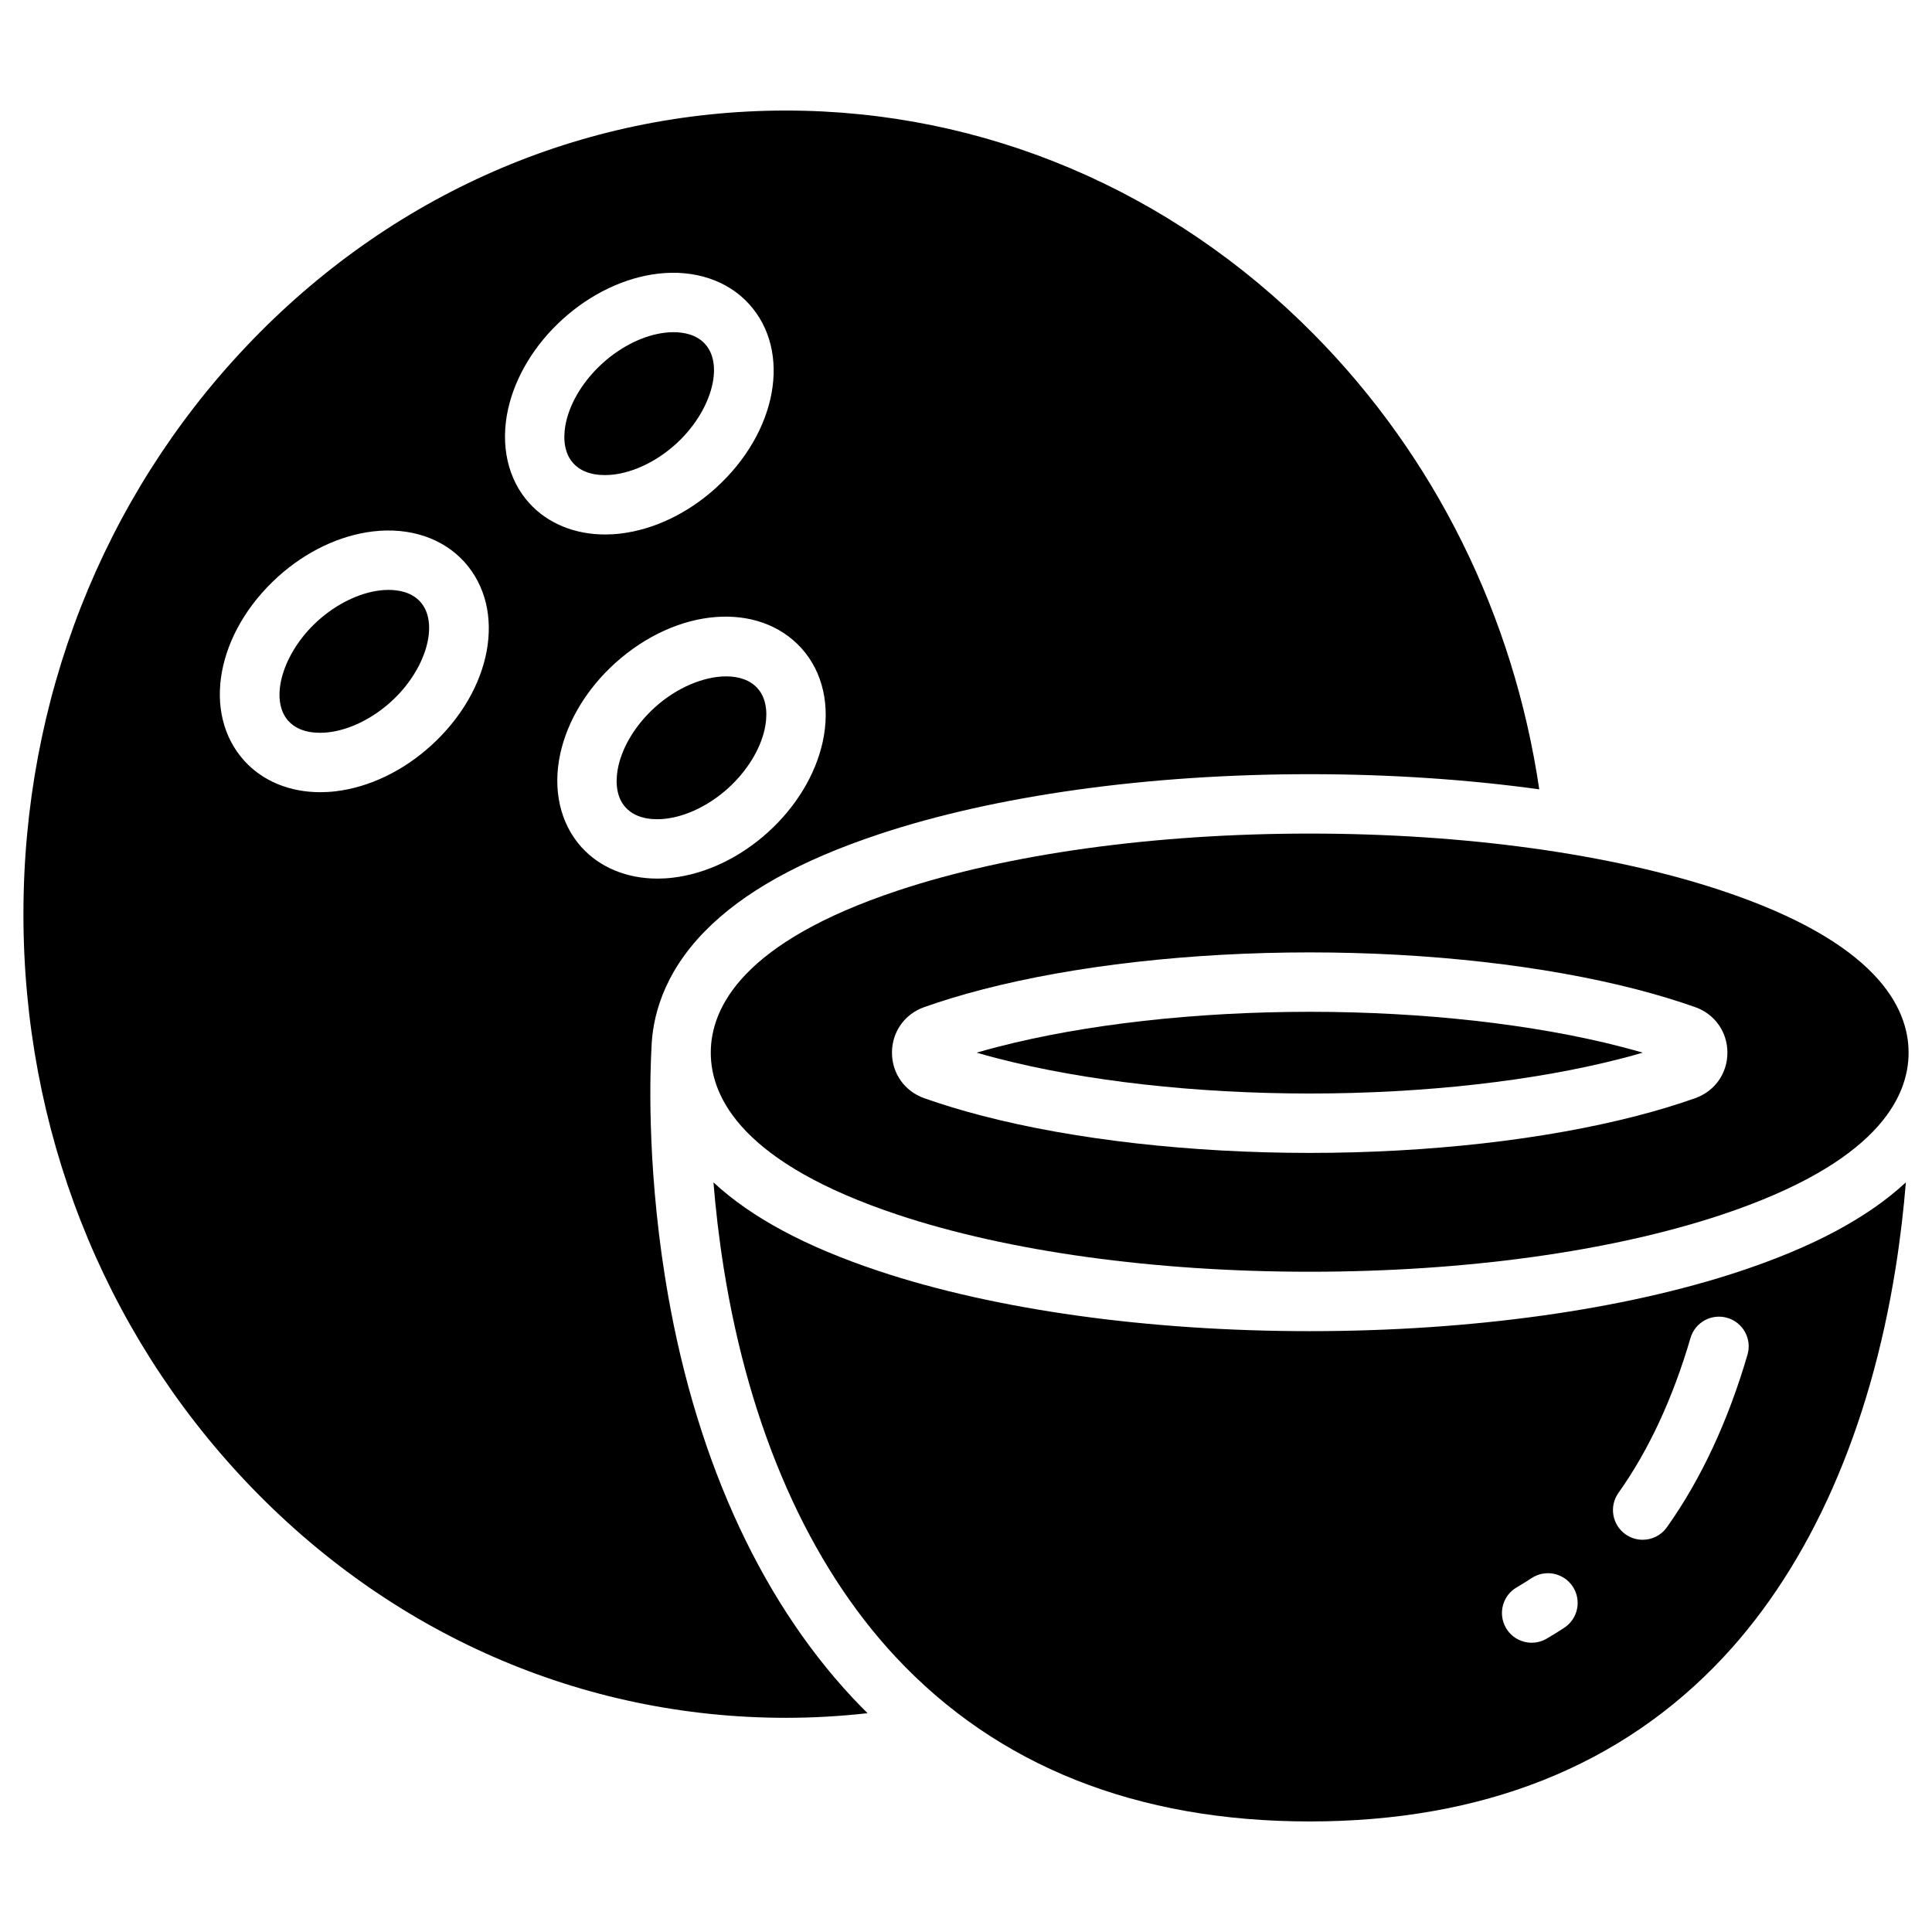
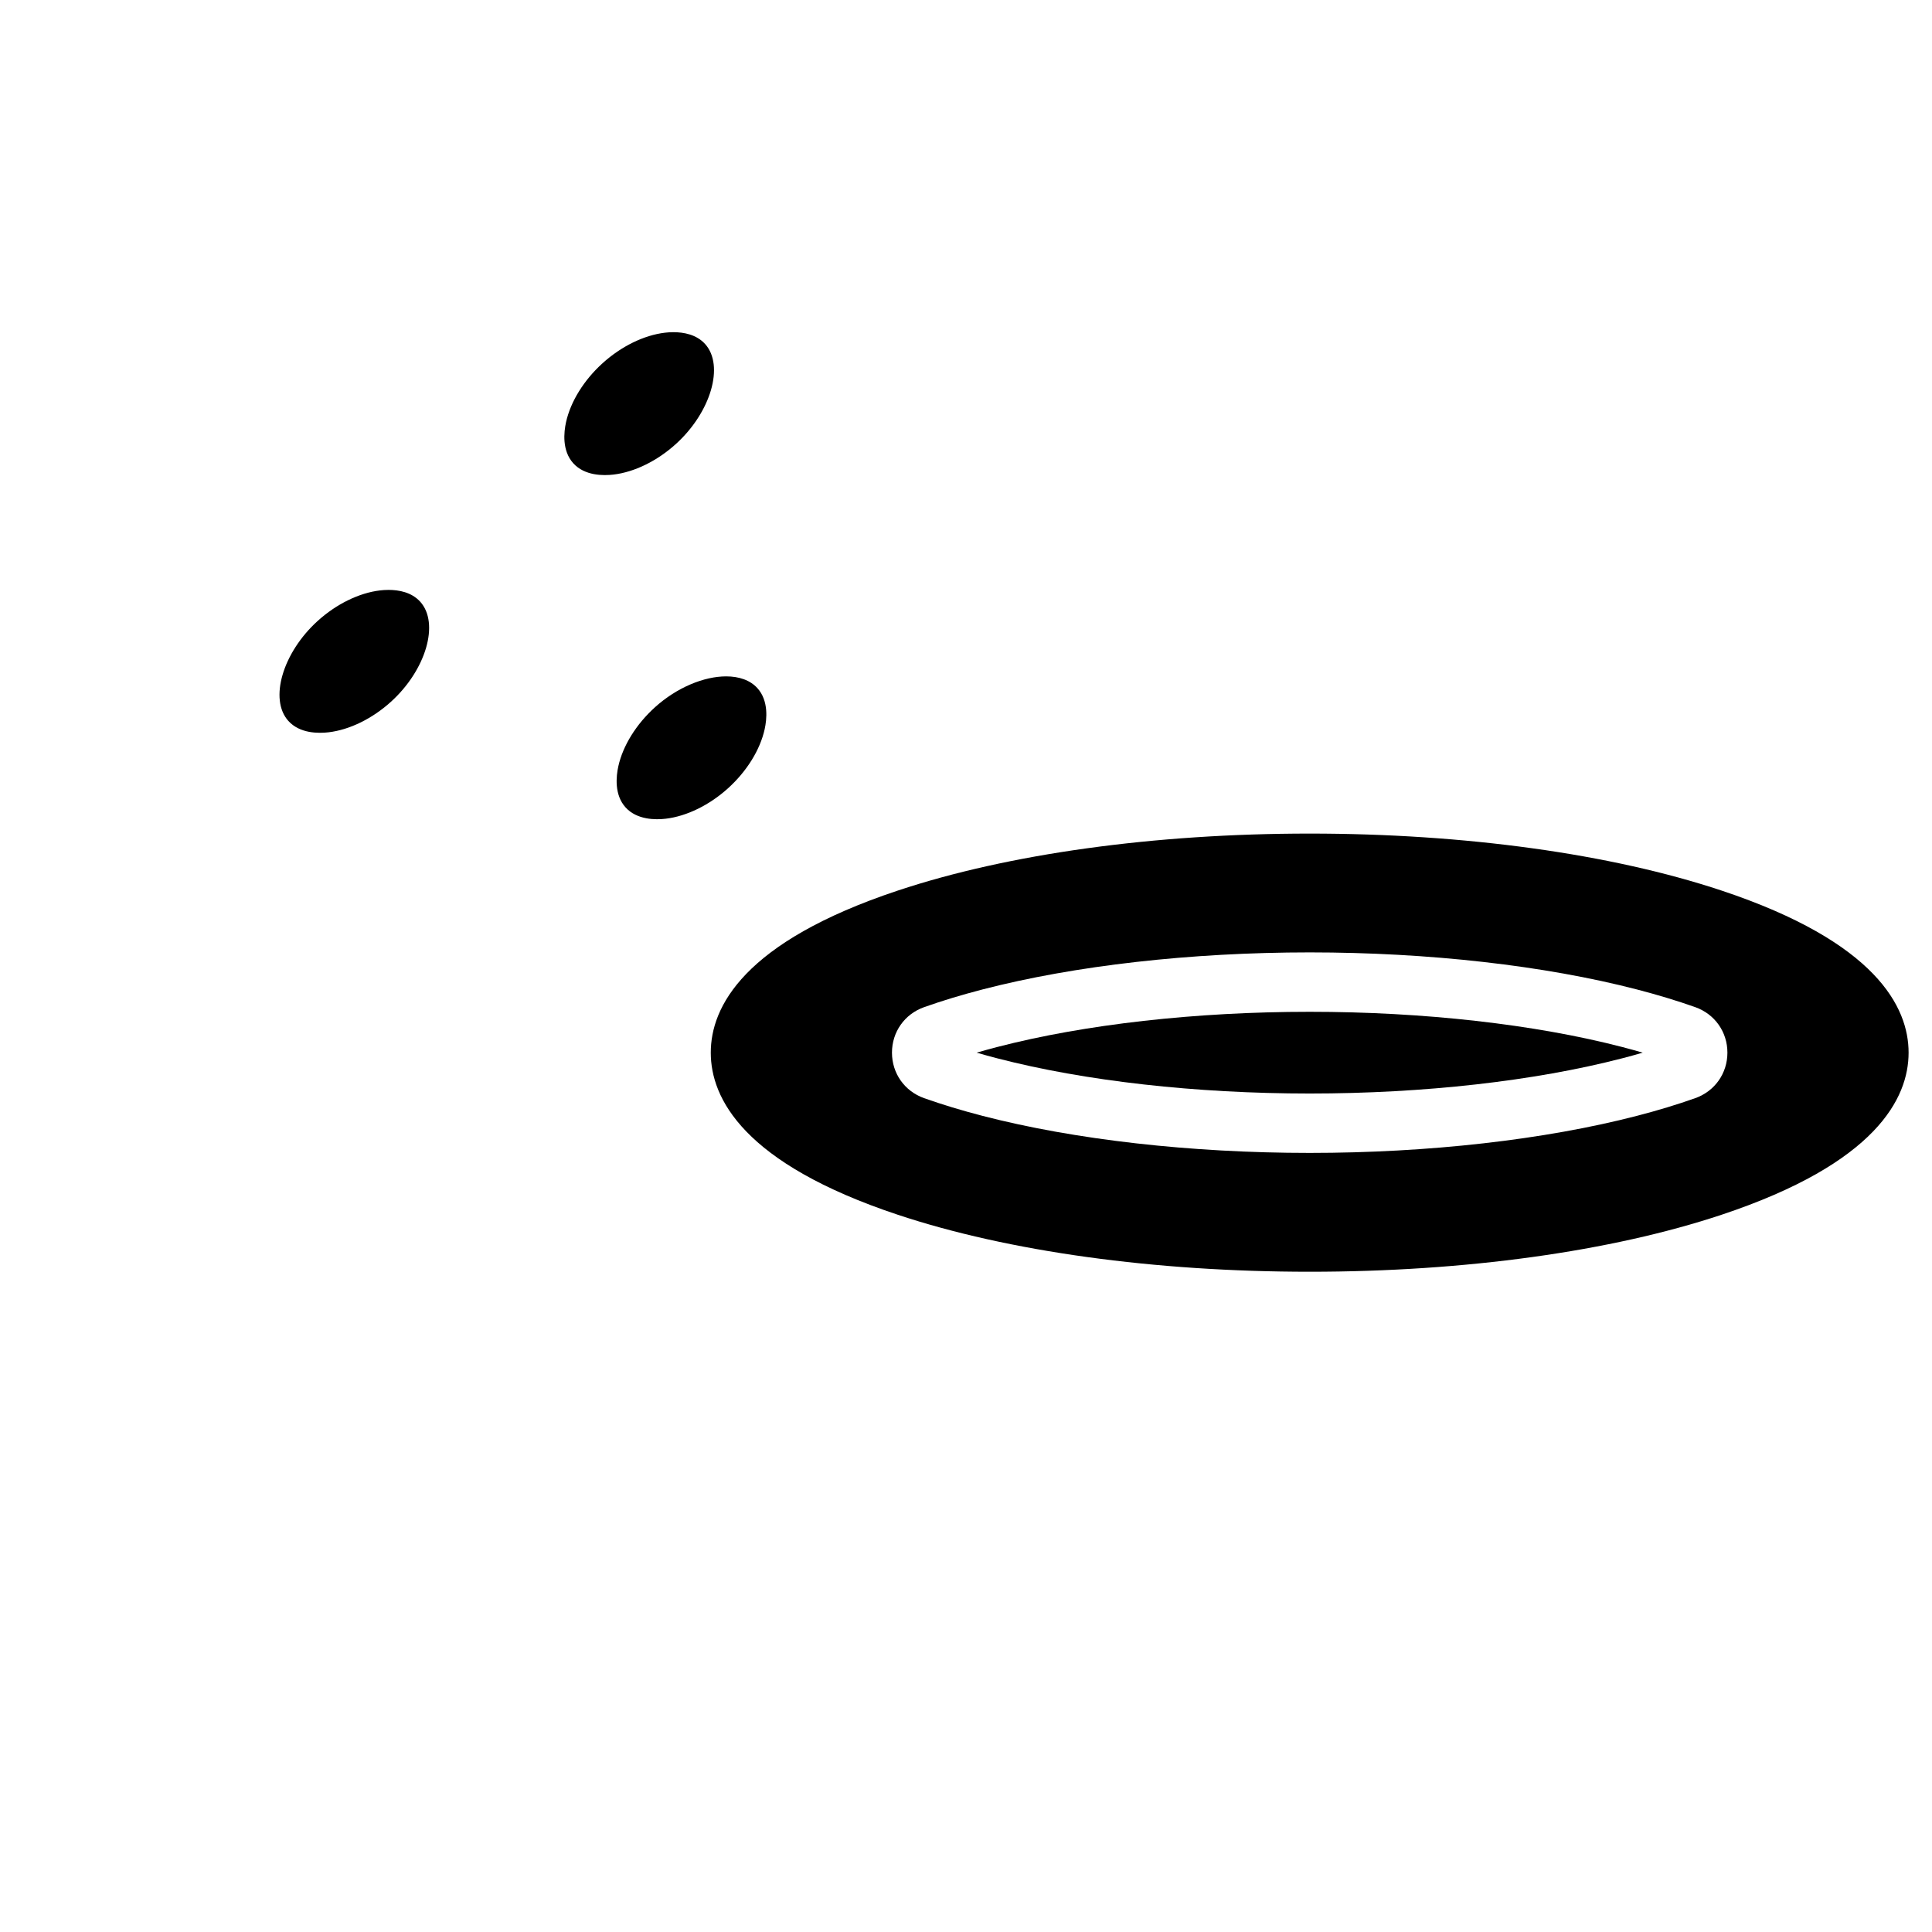
<svg xmlns="http://www.w3.org/2000/svg" fill="#000000" width="800px" height="800px" version="1.1" viewBox="144 144 512 512">
  <g>
    <path d="m408.34 421.45c-1.887 0.488-3.727 0.996-5.516 1.516 1.789 0.52 3.629 1.027 5.516 1.516 23.172 6.004 52.559 9.312 82.742 9.312 30.184 0 59.57-3.309 82.742-9.312 1.887-0.488 3.727-0.996 5.516-1.516-1.789-0.52-3.629-1.027-5.516-1.516-23.172-6.004-52.559-9.312-82.742-9.312-30.184 0-59.57 3.309-82.742 9.312z" />
    <path d="m381.93 380.01c-40.969 13.629-49.566 30.883-49.566 42.957s8.598 29.328 49.566 42.957c29.27 9.738 68.035 15.102 109.15 15.102s79.879-5.363 109.15-15.102c40.969-13.629 49.566-30.883 49.566-42.957s-8.598-29.328-49.566-42.957c-29.27-9.738-68.035-15.102-109.15-15.102s-79.875 5.363-109.15 15.102zm211.33 30.895c5.176 1.836 8.523 6.57 8.523 12.059 0 5.488-3.344 10.223-8.523 12.059-4.734 1.68-9.945 3.262-15.488 4.695-24.426 6.328-55.211 9.816-86.691 9.816s-62.266-3.484-86.691-9.816c-5.539-1.434-10.75-3.016-15.484-4.695-5.18-1.836-8.523-6.57-8.523-12.059 0-5.488 3.344-10.223 8.523-12.059 4.734-1.68 9.941-3.258 15.488-4.695 24.426-6.328 55.211-9.816 86.691-9.816 31.48 0 62.266 3.484 86.691 9.816 5.543 1.438 10.754 3.019 15.484 4.695z" />
-     <path d="m491.08 496.77c-42.758 0-83.285-5.648-114.12-15.906-19.41-6.457-33.805-14.176-43.887-23.523 0.562 6.91 1.426 14.566 2.719 22.703 6.809 42.781 22.562 78.418 45.551 103.05 27.004 28.938 63.922 43.609 109.73 43.609s82.73-14.672 109.73-43.609c22.988-24.637 38.742-60.273 45.551-103.05 1.297-8.141 2.156-15.793 2.719-22.703-10.082 9.348-24.48 17.066-43.887 23.523-30.828 10.258-71.359 15.906-114.12 15.906zm67.477 78.594c-1.531 1.012-3.113 1.988-4.699 2.91-1.242 0.723-2.606 1.066-3.945 1.066-2.715 0-5.356-1.406-6.816-3.922-2.184-3.762-0.906-8.578 2.856-10.762 1.328-0.77 2.652-1.59 3.934-2.438 3.629-2.394 8.512-1.391 10.906 2.234 2.398 3.633 1.395 8.516-2.234 10.91zm48.547-72.355c-5.176 17.691-12.363 33.078-21.363 45.738-1.535 2.16-3.961 3.309-6.422 3.309-1.578 0-3.172-0.473-4.555-1.457-3.543-2.519-4.371-7.434-1.852-10.977 7.984-11.227 14.402-25.031 19.086-41.031 1.219-4.172 5.59-6.566 9.766-5.344 4.168 1.219 6.559 5.59 5.34 9.762z" />
    <path d="m323.09 261.69c9.305-8.418 12.934-20.812 7.769-26.523-2.297-2.539-5.703-3.133-8.383-3.133-0.852 0-1.629 0.059-2.273 0.137-5.539 0.656-11.559 3.598-16.508 8.078-4.953 4.481-8.48 10.172-9.688 15.621-0.582 2.637-1.109 7.559 1.918 10.902 3.027 3.344 7.977 3.312 10.656 2.996 5.539-0.656 11.559-3.598 16.508-8.078z" />
    <path d="m246.98 300.33c-0.852 0-1.629 0.059-2.273 0.137-5.539 0.656-11.559 3.598-16.508 8.078-9.305 8.418-12.934 20.812-7.769 26.523 3.027 3.344 7.977 3.312 10.656 2.996 5.539-0.656 11.559-3.598 16.508-8.078 9.305-8.418 12.934-20.812 7.769-26.523-2.297-2.539-5.703-3.133-8.383-3.133z" />
-     <path d="m336.95 352.89c4.953-4.481 8.48-10.172 9.688-15.621 0.582-2.637 1.109-7.559-1.918-10.902-1.914-2.117-4.863-3.121-8.289-3.121-5.82 0-13.02 2.902-18.879 8.203-4.953 4.481-8.48 10.172-9.688 15.621-0.582 2.637-1.109 7.559 1.918 10.902s7.977 3.312 10.656 2.996c5.543-0.656 11.562-3.602 16.512-8.078z" />
-     <path d="m320.25 482.52c-5.027-31.574-3.856-56.422-3.606-60.602 0.203-7.914 2.863-19.605 14.141-31.113 10.148-10.355 25.258-18.773 46.18-25.734 30.832-10.258 71.359-15.906 114.12-15.906 21.125 0 41.703 1.383 60.836 4.012-6.781-45.91-27.59-88.145-59.875-120.73-37.785-38.145-87.422-59.152-139.77-59.152-54.059 0-104.86 22.207-143.04 62.531-38.062 40.207-59.027 93.637-59.027 150.44 0 56.805 20.965 110.23 59.039 150.44 38.184 40.324 88.98 62.531 143.04 62.531 7.234 0 14.457-0.418 21.625-1.223-1.371-1.363-2.731-2.746-4.062-4.176-25.145-26.934-42.293-65.43-49.598-111.32zm-62.09-140.86c-7.426 6.719-16.387 10.992-25.227 12.039-1.375 0.164-2.734 0.242-4.066 0.242-8.062 0-15.242-2.93-20.113-8.312-11.359-12.559-7.461-33.977 8.883-48.762 7.426-6.719 16.387-10.992 25.227-12.039 9.691-1.145 18.504 1.797 24.18 8.07 11.359 12.559 7.461 33.977-8.883 48.762zm26.094-64.332c-5.676-6.273-7.723-15.336-5.617-24.863 1.922-8.691 7.07-17.18 14.496-23.895 7.426-6.719 16.383-10.992 25.223-12.039 9.691-1.145 18.504 1.797 24.18 8.07 11.359 12.559 7.461 33.977-8.883 48.762-7.426 6.719-16.387 10.992-25.227 12.039-1.375 0.164-2.734 0.242-4.066 0.242-8.059 0-15.238-2.93-20.105-8.316zm13.859 91.195c-5.676-6.273-7.723-15.336-5.617-24.863 1.922-8.691 7.07-17.18 14.496-23.895 16.34-14.785 38.043-16.527 49.406-3.969 5.676 6.273 7.723 15.336 5.613 24.867-1.922 8.691-7.07 17.18-14.496 23.895-7.426 6.719-16.383 10.992-25.223 12.039-1.375 0.164-2.734 0.242-4.066 0.242-8.066 0-15.246-2.93-20.113-8.316z" />
+     <path d="m336.95 352.89c4.953-4.481 8.48-10.172 9.688-15.621 0.582-2.637 1.109-7.559-1.918-10.902-1.914-2.117-4.863-3.121-8.289-3.121-5.82 0-13.02 2.902-18.879 8.203-4.953 4.481-8.48 10.172-9.688 15.621-0.582 2.637-1.109 7.559 1.918 10.902s7.977 3.312 10.656 2.996c5.543-0.656 11.562-3.602 16.512-8.078" />
  </g>
</svg>